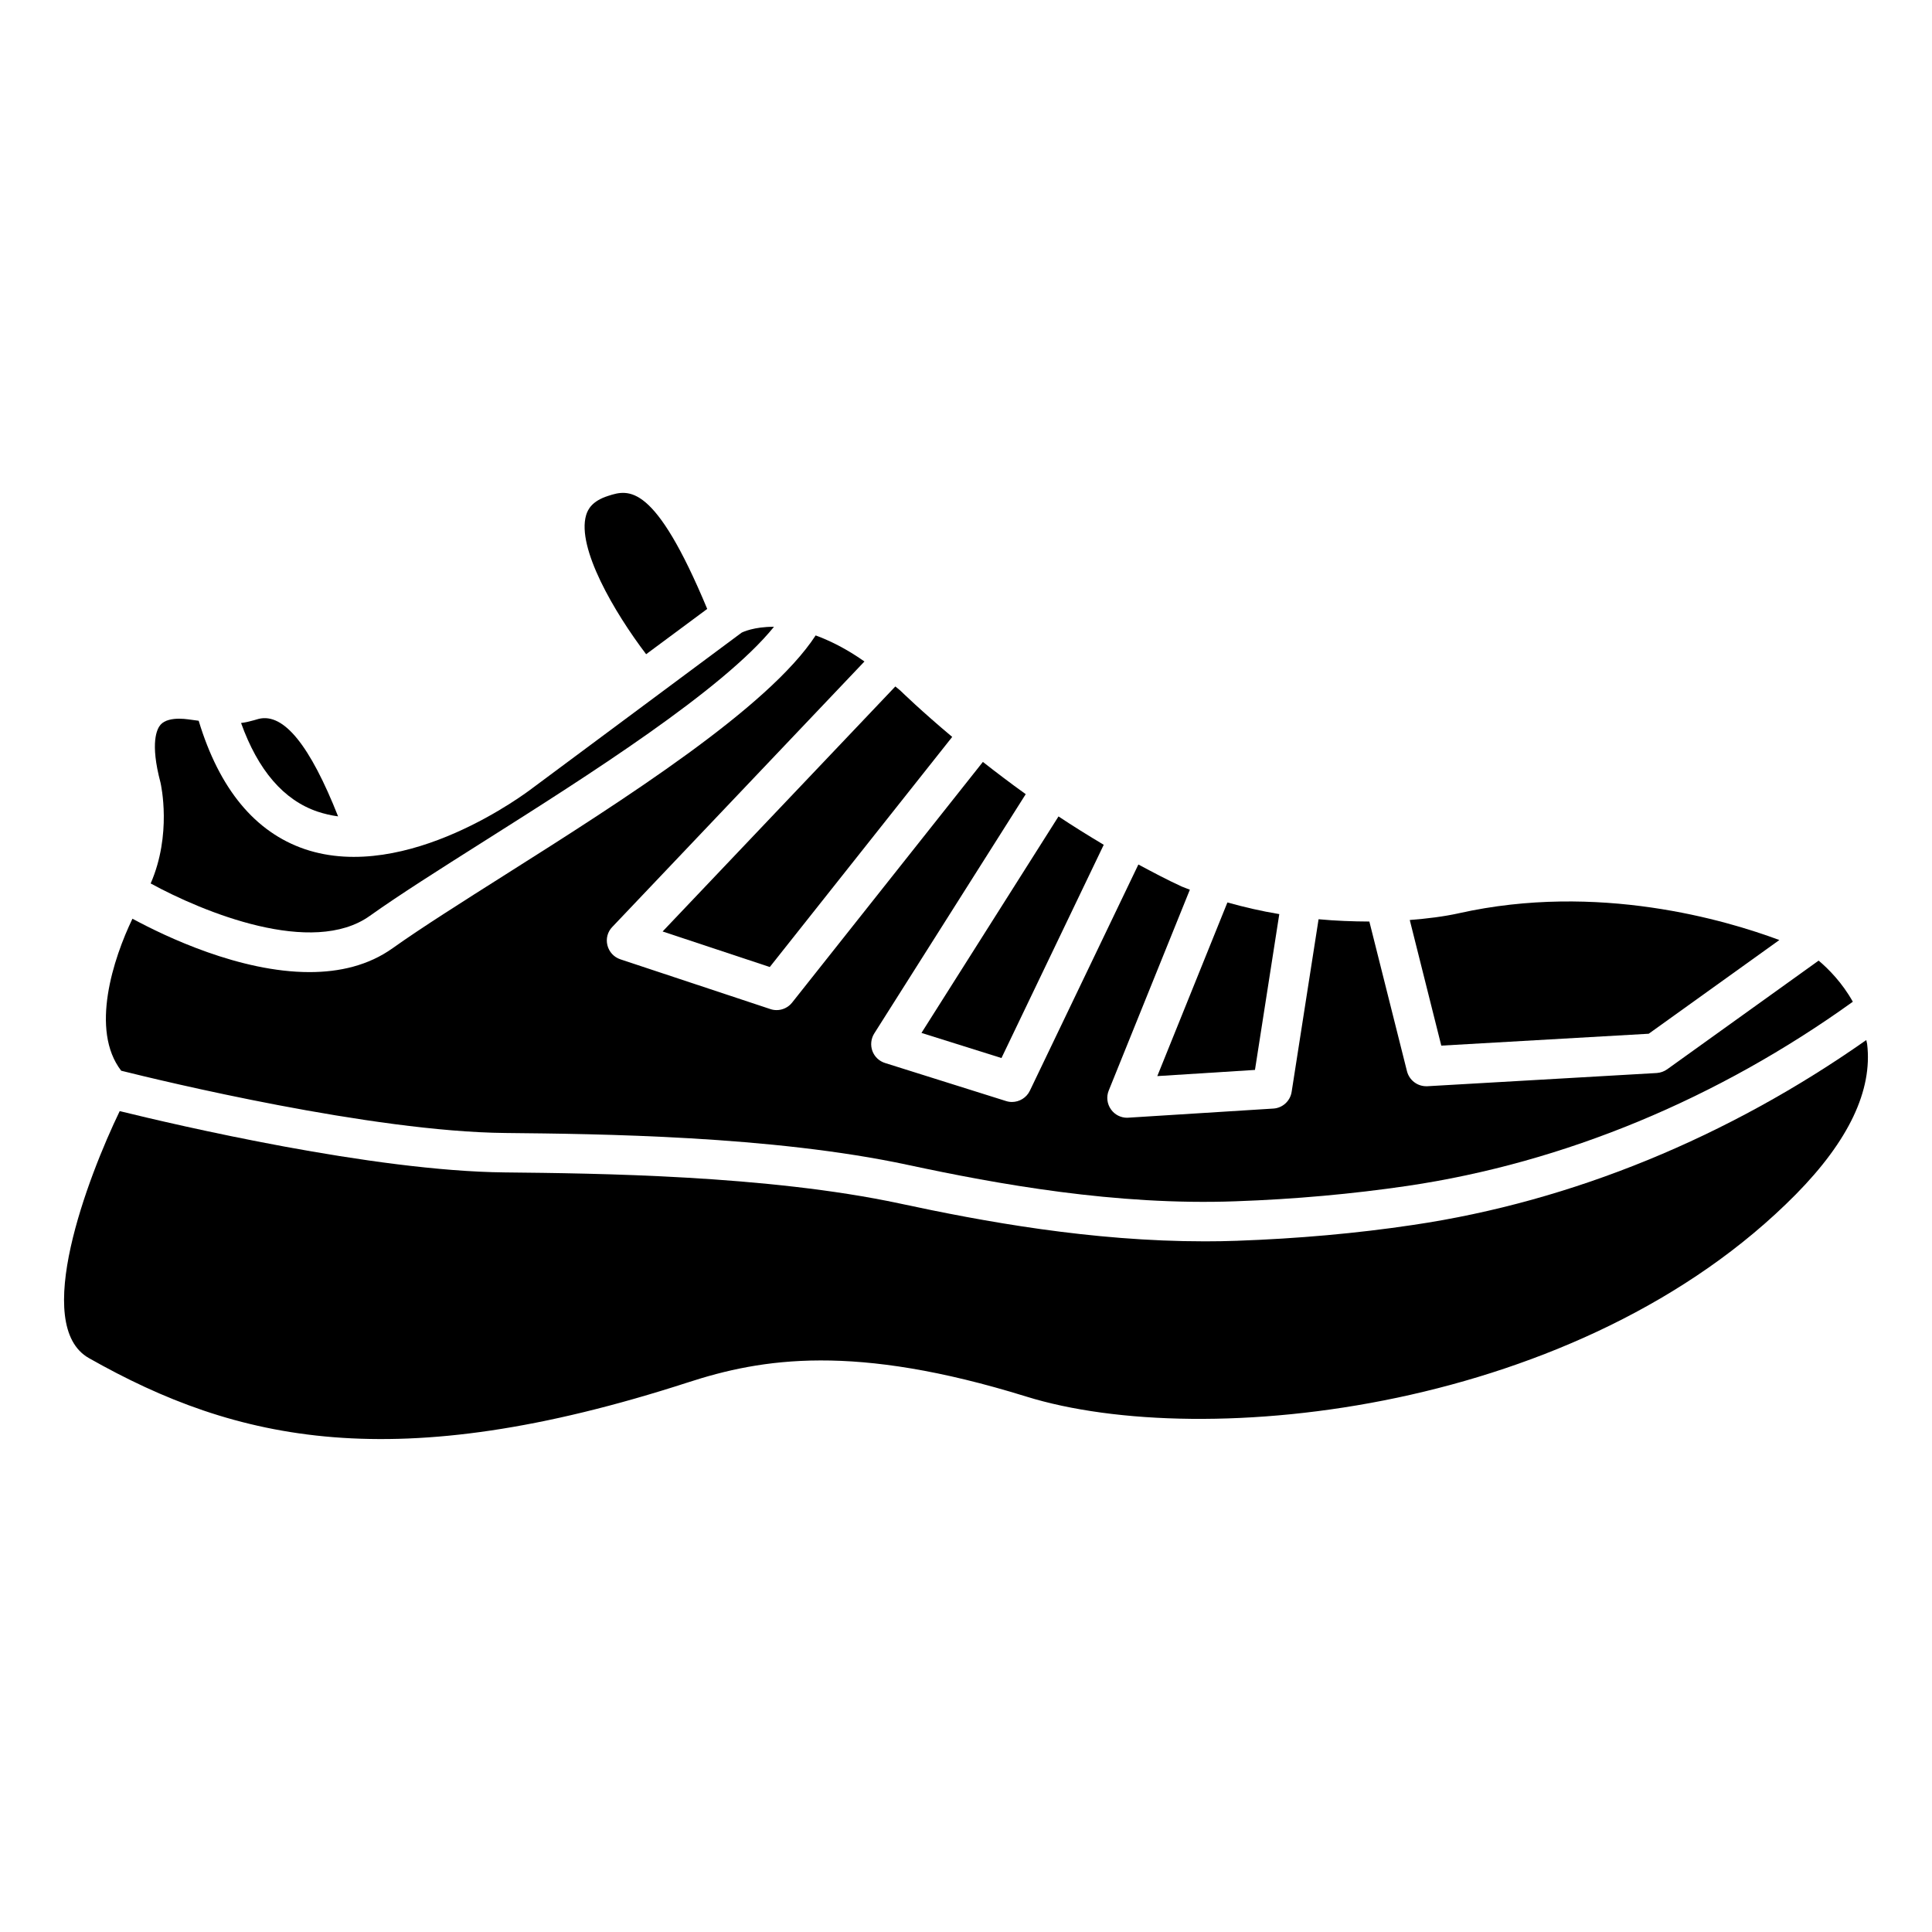
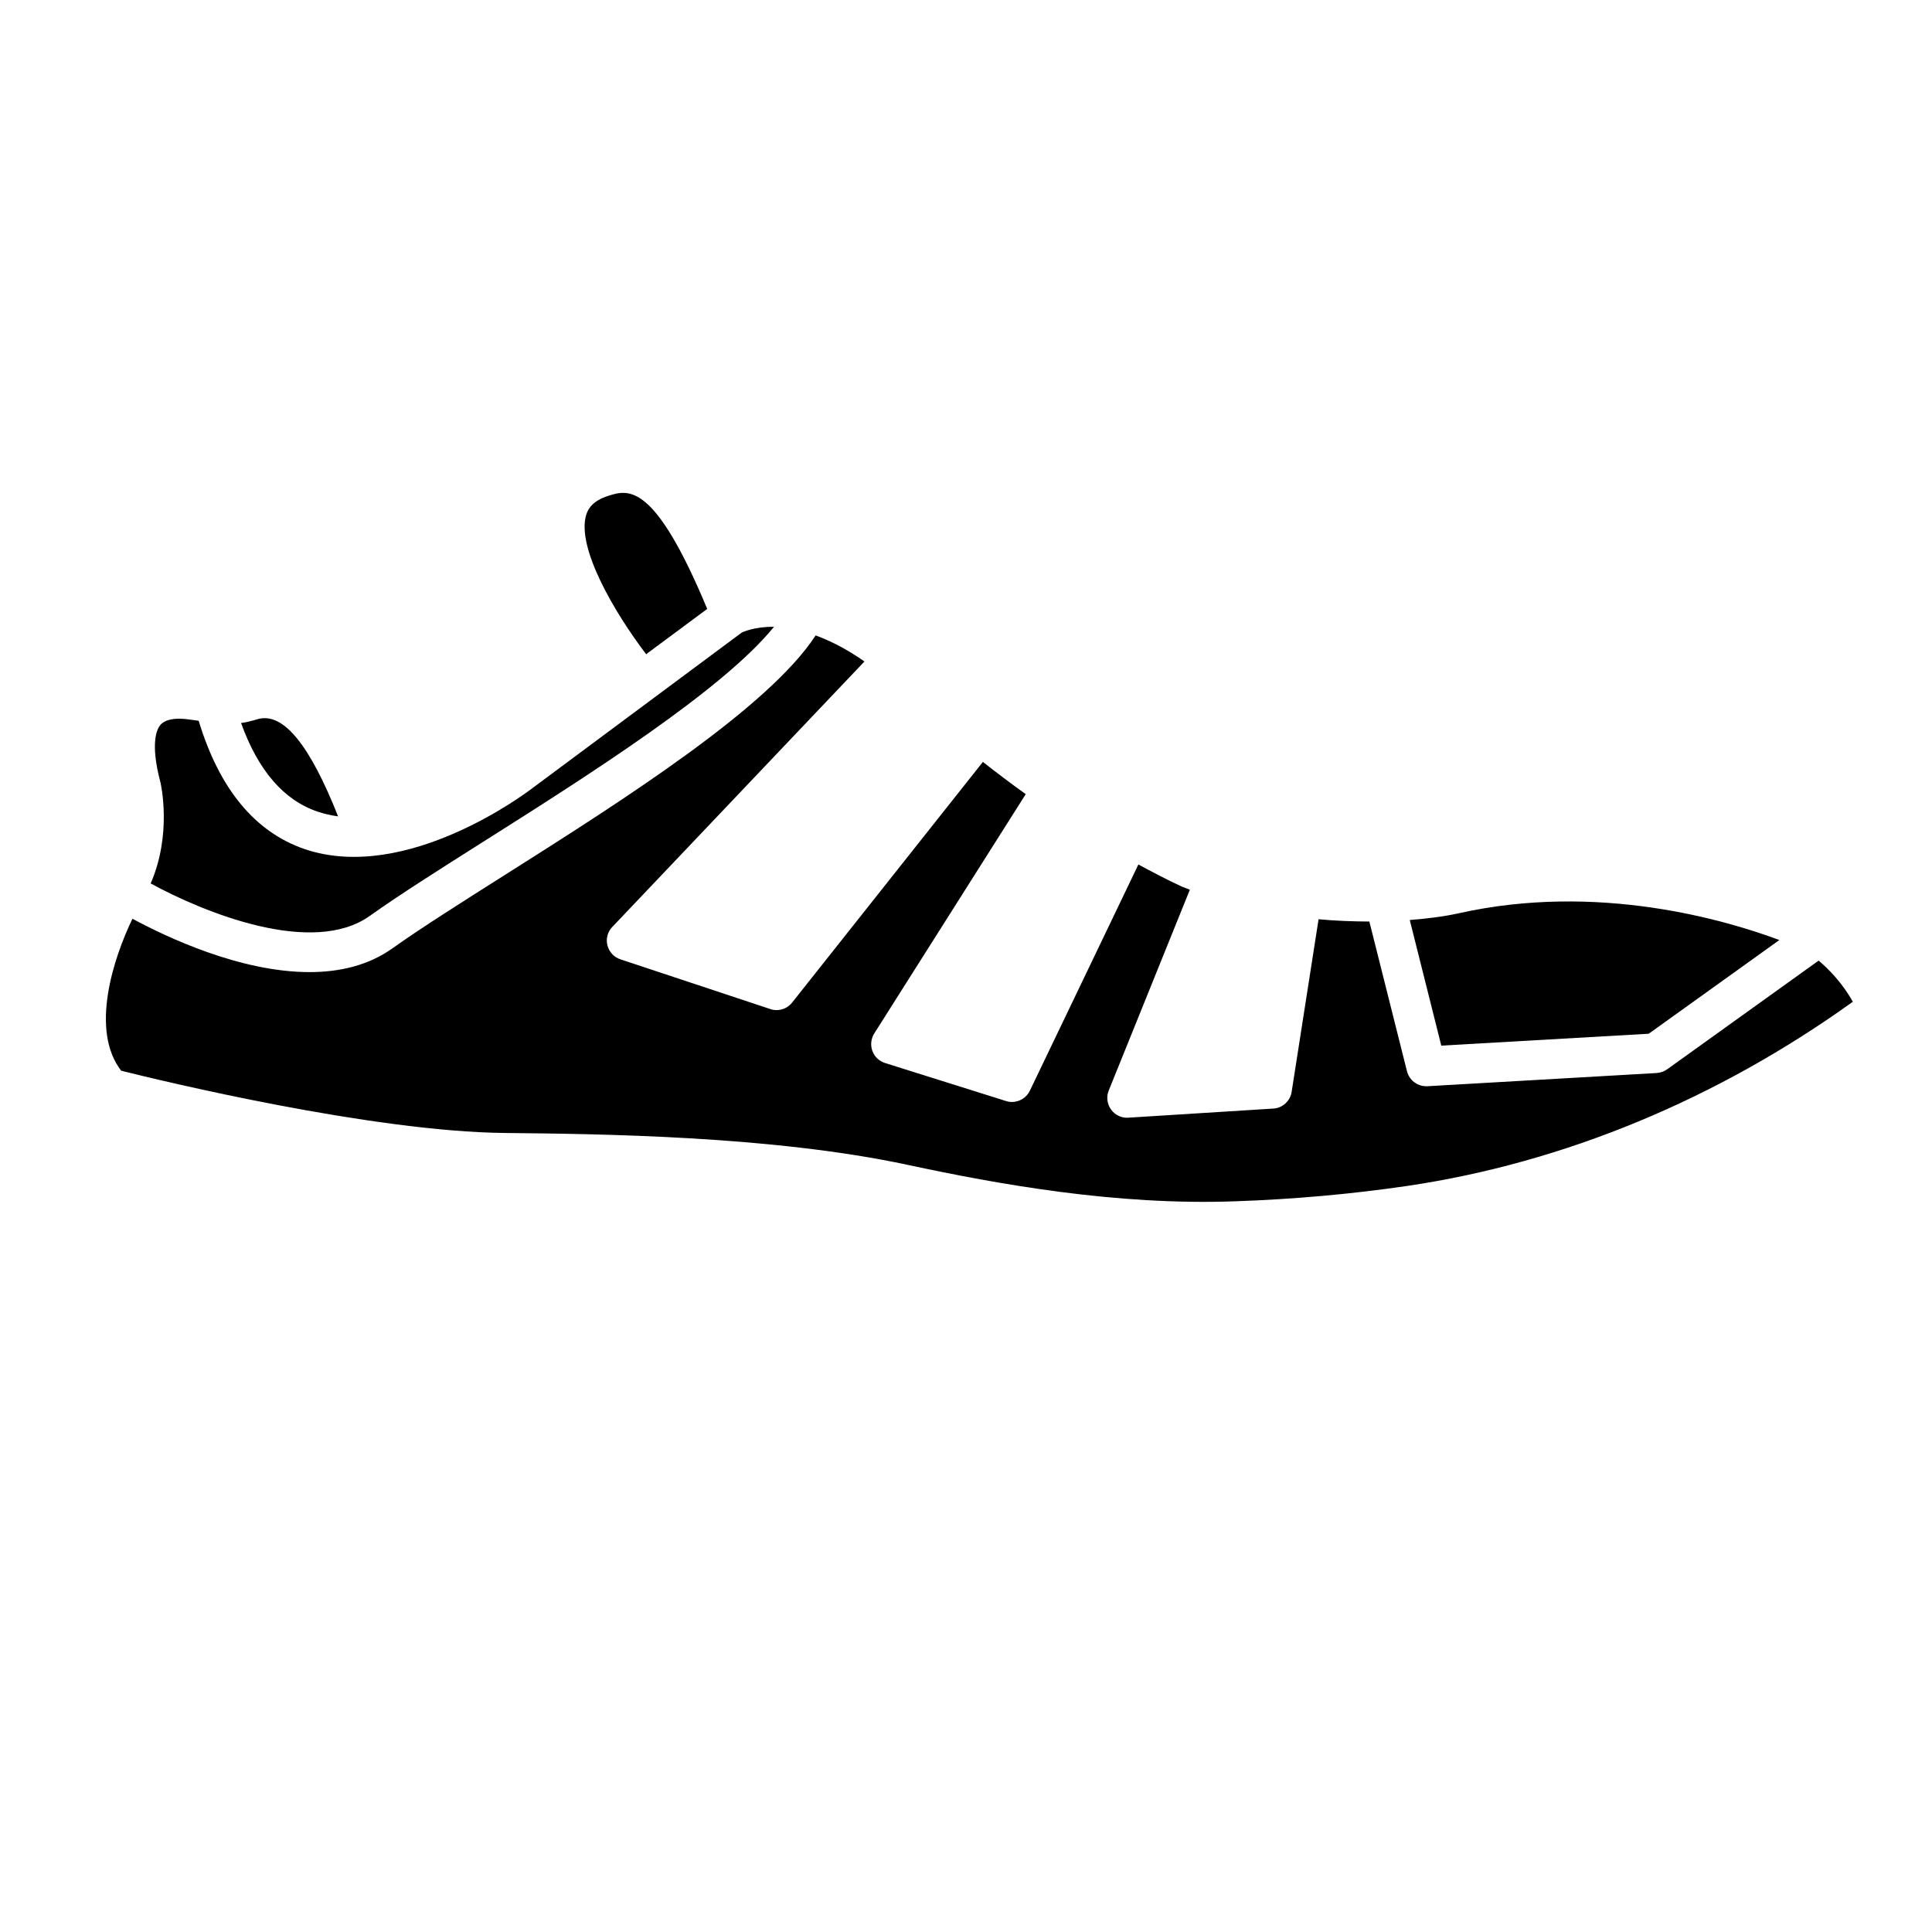
<svg xmlns="http://www.w3.org/2000/svg" fill="#000000" width="800px" height="800px" version="1.1" viewBox="144 144 512 512">
  <g>
    <path d="m331.42 305.37c-13.938-33.461-20.781-31.742-26.242-29.957-4.301 1.363-5.394 3.59-5.856 5.121-2.519 8.648 7.453 25.715 15.91 36.84z" />
-     <path d="m348 400.27 48.344-60.98c-8.207-6.887-13.246-11.797-13.77-12.301-0.461-0.418-0.84-0.672-1.301-1.07l-61.676 64.93z" />
-     <path d="m409.4 424.39 27.102-56.512c-4.156-2.477-8.164-4.977-11.988-7.516l-36.316 57.371z" />
    <path d="m580.93 417.95 34.617-24.832c-14.129-5.269-48.051-15.344-84.953-7.094-3.969 0.883-8.398 1.426-12.992 1.785l8.355 33.293z" />
-     <path d="m476.58 427.54 6.445-41.293c-4.828-0.797-9.383-1.867-13.75-3.086l-18.578 46.016z" />
    <path d="m625.96 398.57-40.137 28.801c-0.797 0.566-1.762 0.922-2.75 0.988l-60.812 3.504h-0.293c-2.394 0-4.492-1.617-5.102-3.969l-9.973-39.676c-4.449-0.02-8.941-0.188-13.457-0.609l-7.137 45.742c-0.379 2.434-2.394 4.281-4.848 4.43l-38.414 2.414c-0.105 0.02-0.211 0.02-0.336 0.02-1.68 0-3.273-0.797-4.262-2.184-1.051-1.469-1.301-3.359-0.609-5.039l21.496-53.215c-0.672-0.293-1.469-0.523-2.121-0.82-3.945-1.805-7.746-3.84-11.523-5.856l-28.758 59.953c-0.883 1.848-2.769 2.981-4.746 2.981-0.523 0-1.051-0.082-1.574-0.25l-32.055-10.078c-1.555-0.484-2.793-1.66-3.359-3.191-0.547-1.531-0.379-3.234 0.484-4.617l40.156-63.438c-4.094-2.938-7.871-5.816-11.355-8.543l-50.551 63.773c-1.008 1.281-2.539 1.996-4.113 1.996-0.547 0-1.113-0.082-1.66-0.273l-39.738-13.184c-1.723-0.566-3-1.973-3.441-3.715s0.043-3.59 1.301-4.871l66.816-70.344c-4.828-3.402-9.09-5.481-12.93-6.906-12.512 19.168-50.719 43.457-82.078 63.297-11.547 7.305-22.461 14.211-29.957 19.543-6.465 4.641-14.168 6.383-22.105 6.383-18.453 0-38.102-9.383-46.918-14.148-5.059 10.496-11.293 29.516-2.981 40.285 10.578 2.644 66.398 16.164 101.79 16.5 24.688 0.25 70.637 0.715 106.7 8.461 23.637 5.059 55.105 10.812 86.863 9.637 15.598-0.547 30.898-1.93 45.488-4.074 41.668-6.152 82.332-23.133 118.06-48.805-2.809-5.023-6.418-8.676-9.062-10.902z" />
-     <path d="m471.83 472.82c-2.856 0.105-5.711 0.148-8.543 0.148-30.082 0-58.734-5.269-80.883-10.035-35.059-7.496-80.316-7.977-104.62-8.23-34.93-0.336-87.031-12.555-102.06-16.246-8.438 17.465-23.469 56.805-8.164 65.453 39.047 22.125 80.965 31.637 158.74 6.445 19.668-6.402 44.105-10.371 89.637 3.738 47.211 14.672 147.07 4.008 203.96-53.551 14-14.191 20.383-27.582 18.914-39.863-0.043-0.355-0.168-0.672-0.23-1.051-36.484 25.633-77.734 42.738-120.09 48.996-14.949 2.242-30.652 3.629-46.648 4.195z" />
    <path d="m242.01 386.71c7.746-5.519 18.262-12.176 30.438-19.879 27.164-17.172 63.105-39.949 76.664-56.723-5.246-0.043-8.332 1.406-8.605 1.574l-55.418 41.188c-1.281 0.988-33.25 25.297-60.309 16.164-13.184-4.492-22.652-15.934-28.129-34.027-0.887-0.125-1.832-0.254-2.836-0.379-0.652-0.082-1.449-0.168-2.309-0.168-1.805 0-3.863 0.336-4.977 1.617-0.922 1.07-2.812 4.703 0 15.305 0.168 0.754 3.043 13.77-2.602 26.742 13.977 7.641 42.863 19.461 58.082 8.586z" />
    <path d="m228.16 359.09c1.762 0.586 3.59 1.008 5.438 1.258-7.43-18.766-14.379-27.457-21.035-25.84l-1.32 0.379c-1.176 0.336-2.164 0.566-3.359 0.711 4.512 12.555 11.293 20.449 20.277 23.492z" />
  </g>
</svg>